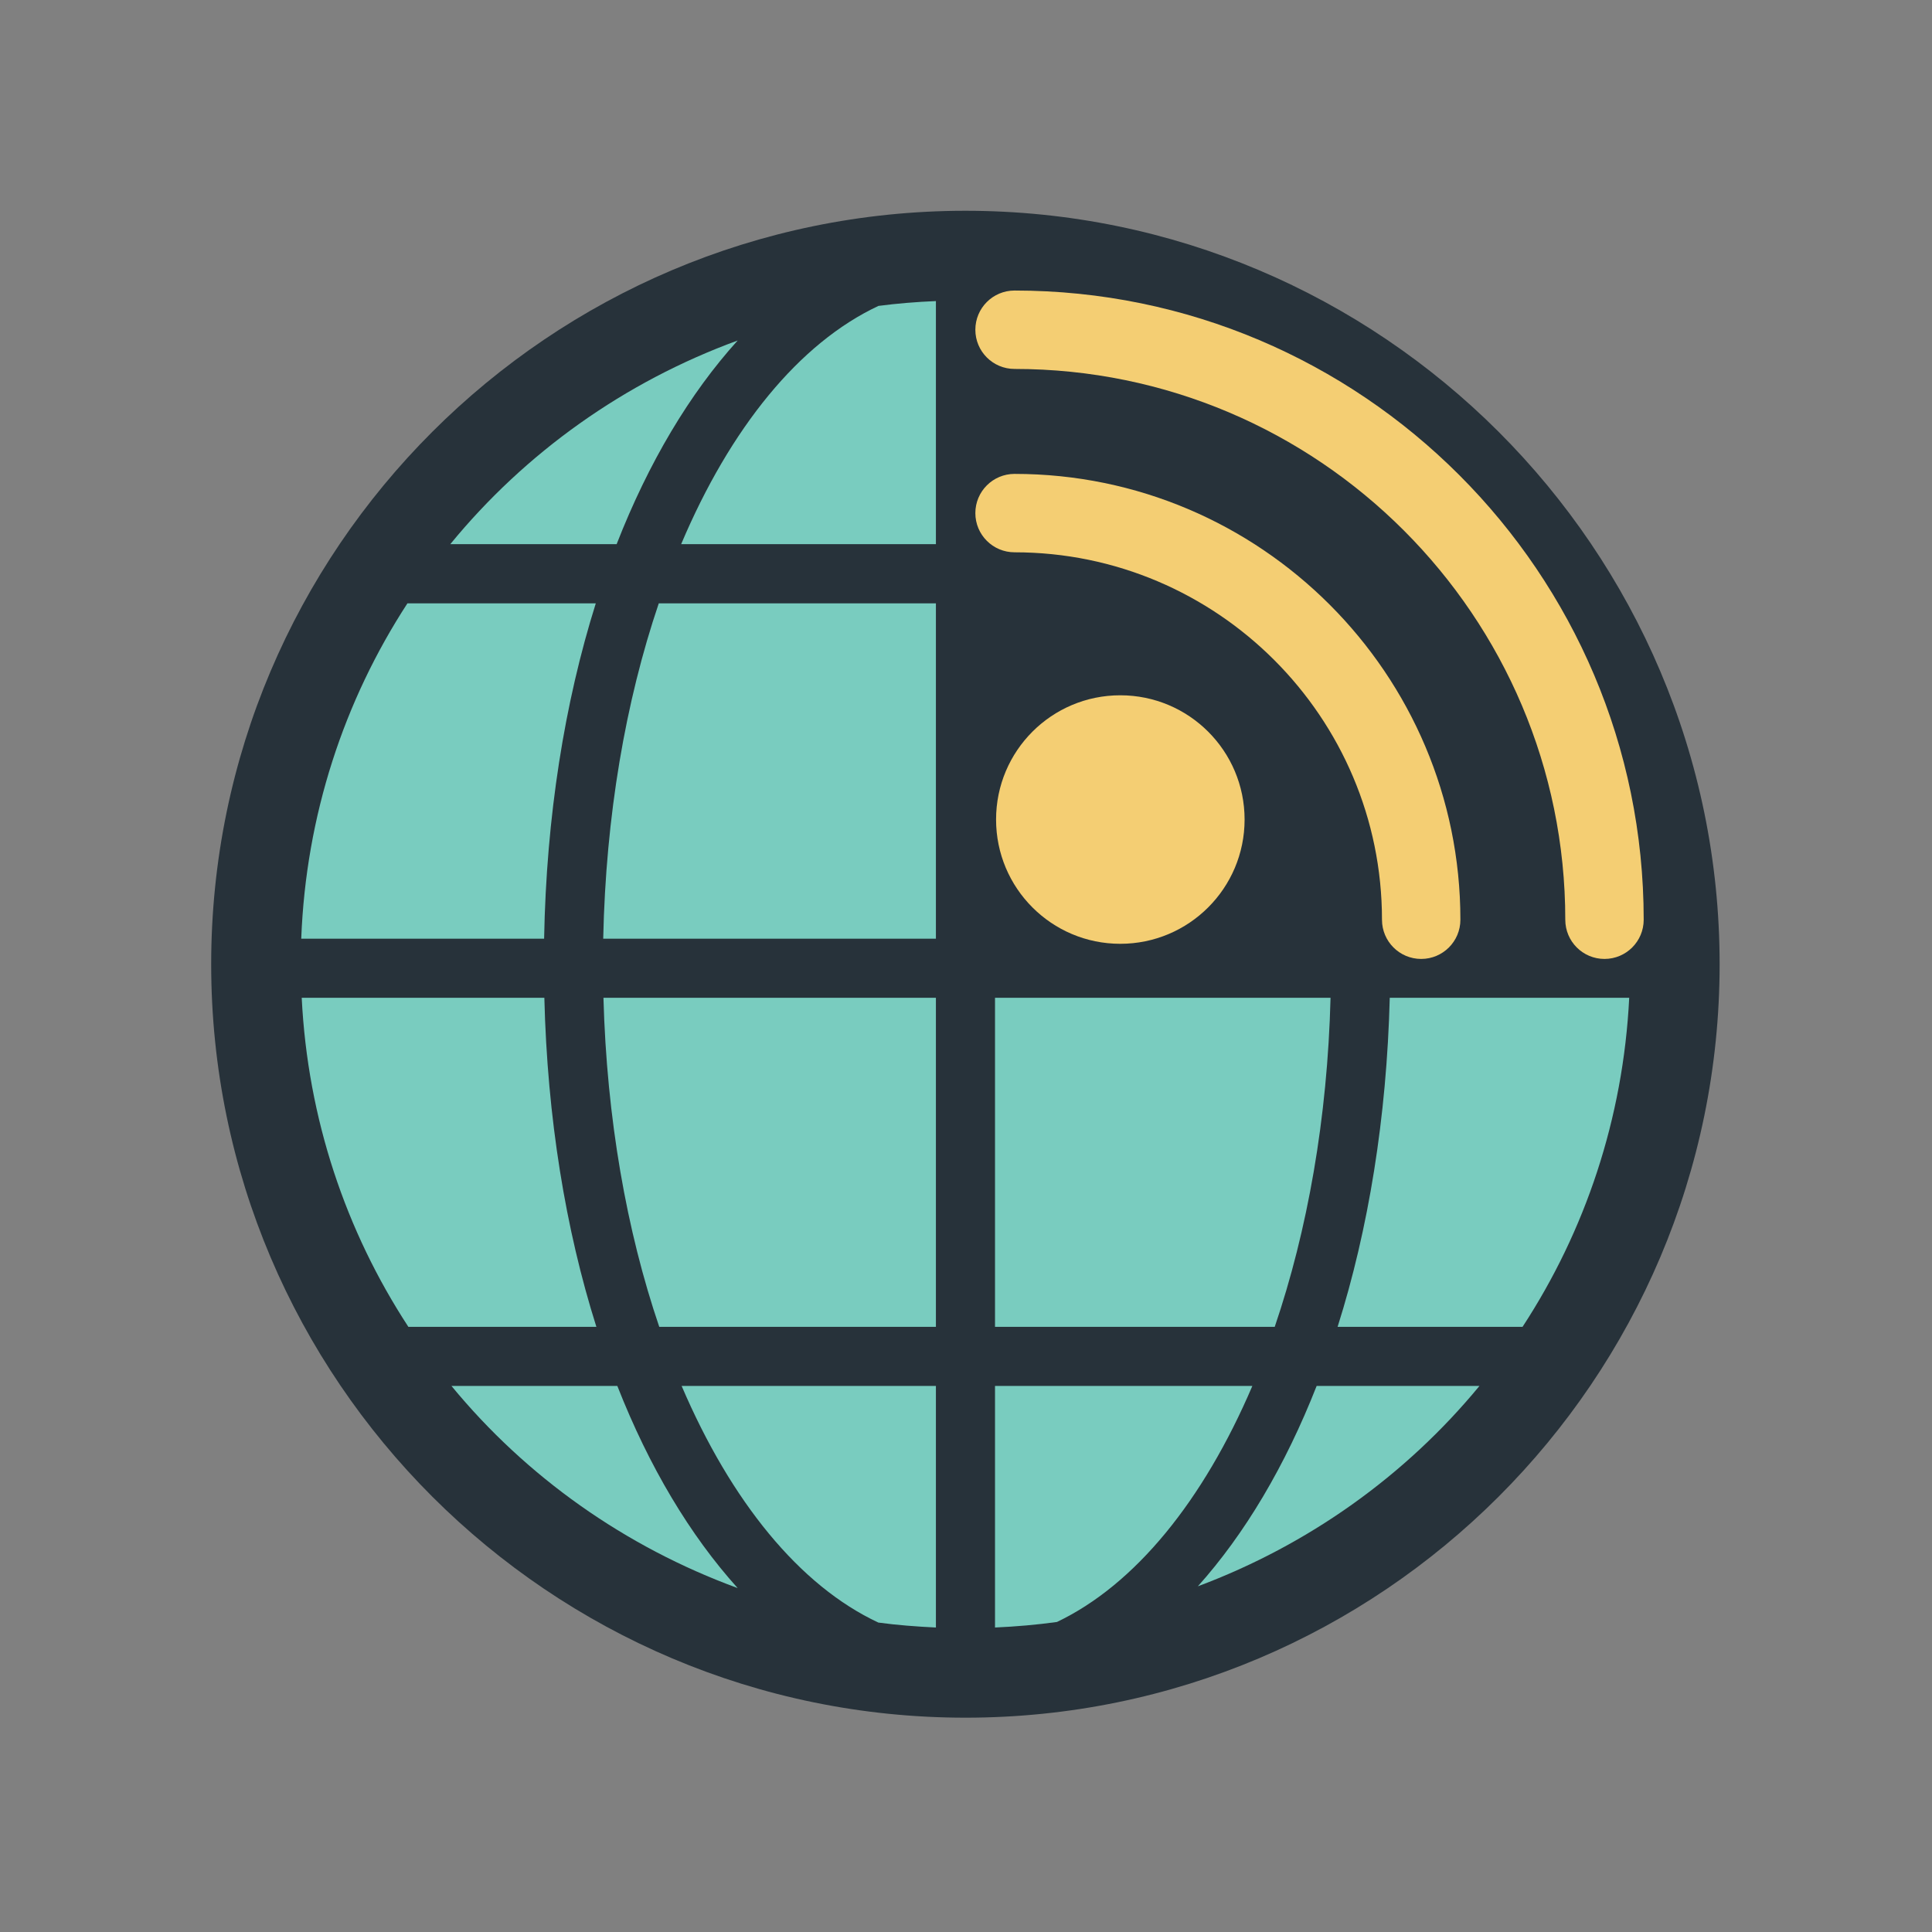
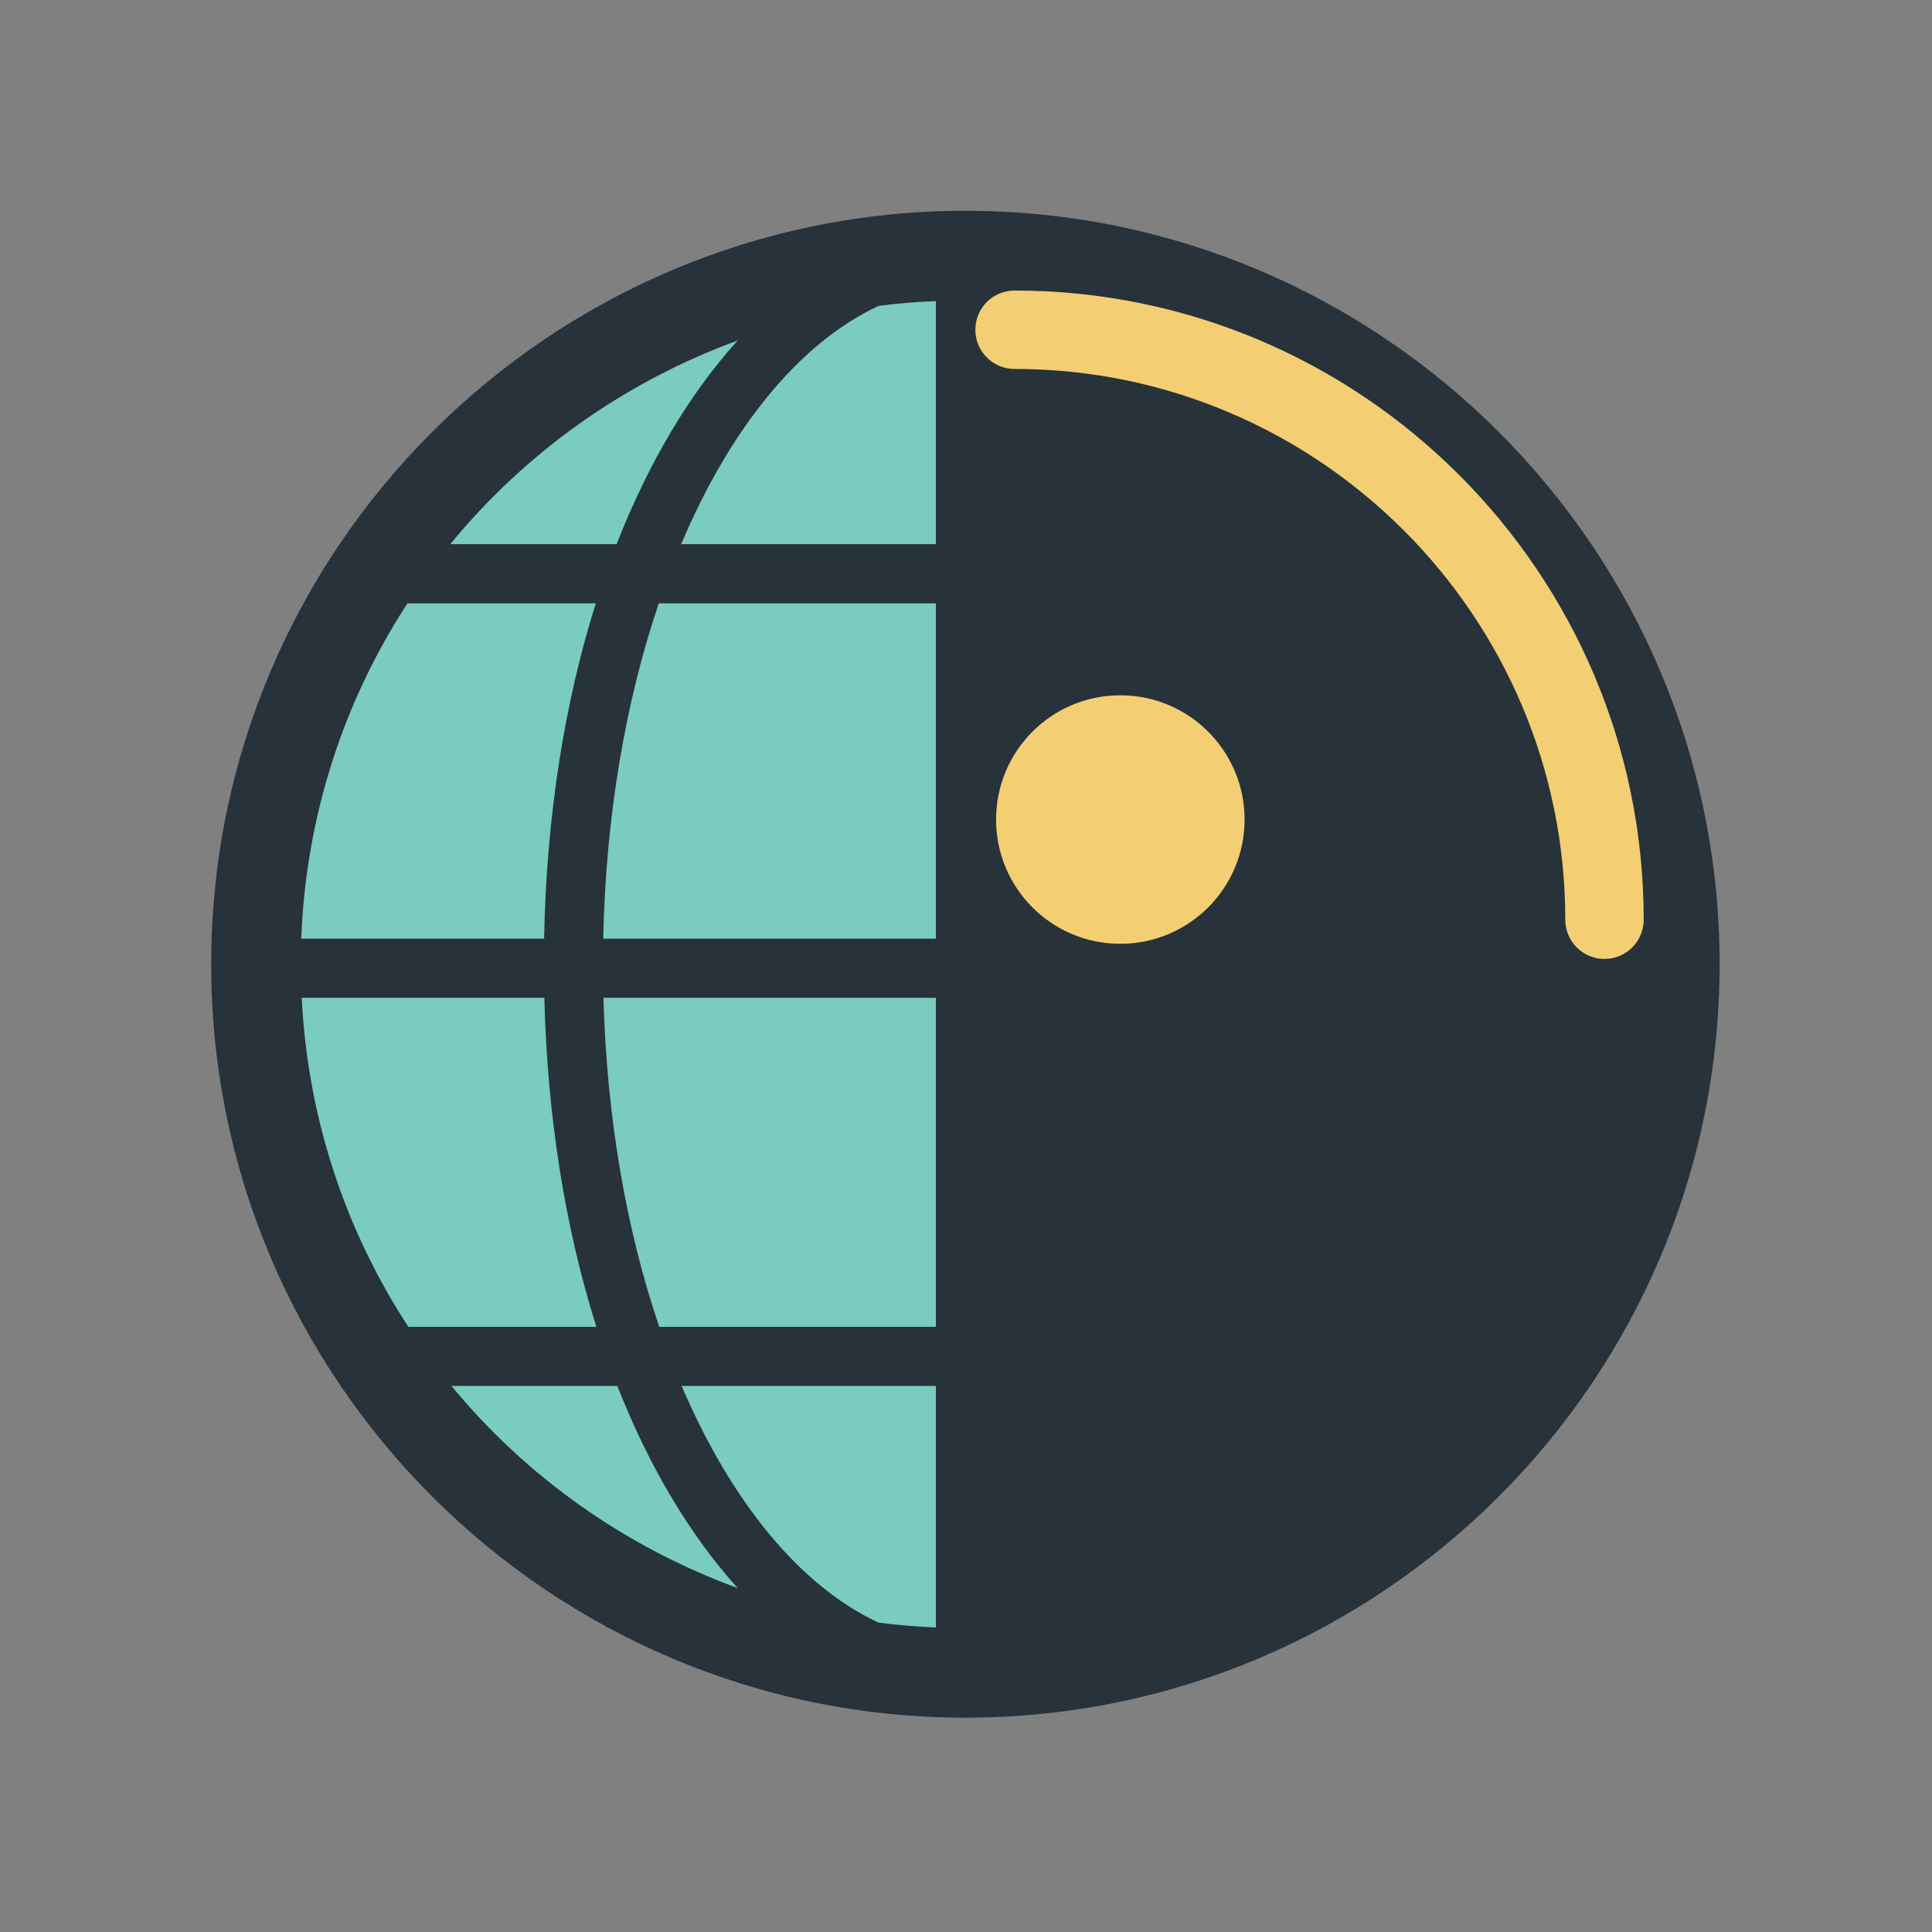
<svg xmlns="http://www.w3.org/2000/svg" width="800px" height="800px" viewBox="0 0 1024 1024" class="icon" version="1.1">
  <rect x="0" y="0" width="1024" height="1024" fill="#808080" stroke="none" />
  <path d="M511.713 894.438c-211.623 0-383.809-171.985-383.809-383.374 0-211.249 172.062-383.218 383.56-383.374 211.843 0 384 171.985 384 383.374S723.307 894.438 511.713 894.438z" fill="#FFFFFF" />
  <path d="M511.713 111.715h-0.249c-220.264 0.157-399.533 179.237-399.533 399.348 0 220.201 179.394 399.348 399.783 399.348 220.453 0 399.725-179.147 399.725-399.348 0-220.203-179.273-399.348-399.726-399.348z" fill="#27323A" />
  <path d="M390.973 180.477c-25.395 28.079-47.235 64.646-64.145 107.948h-88.167c39.747-48.544 92.349-86.045 152.312-107.948zM215.947 319.782h99.837c-16.536 52.57-26.206 112.97-27.392 177.738H159.664c2.495-65.39 22.712-126.167 56.283-177.738zM216.445 703.249c-33.133-50.666-53.35-110.258-56.532-174.404h128.603c1.559 63.522 11.233 122.737 27.58 174.404h-99.652zM239.284 734.574h87.917c16.849 42.928 38.565 79.183 63.771 107.137-59.648-21.839-112.065-58.967-151.688-107.137zM496.053 862.615c-10.297-0.499-20.465-1.249-30.514-2.623-41.807-19.53-78.122-64.33-104.265-125.418h134.778v128.041zM496.053 703.249H349.418c-17.348-50.979-27.83-110.508-29.577-174.404h176.212v174.404zM496.053 497.521H319.716c1.37-65.205 11.856-125.855 29.449-177.738h146.887v177.738zM496.053 288.425H361.022c26.021-61.525 62.586-106.639 104.582-126.293 9.984-1.31 20.153-2.121 30.449-2.559v128.852z" fill="#79CCBF" />
-   <path d="M516.956 271.953c0-11.482 9.297-20.779 20.779-20.779 130.286 0 236.302 106.016 236.302 236.302 0 11.482-9.297 20.779-20.779 20.779s-20.779-9.297-20.779-20.779c0-107.386-87.358-194.745-194.745-194.745-11.482 0-20.779-9.297-20.779-20.779z" fill="#F4CE73" />
-   <path d="M705.212 528.846c-1.623 63.896-12.229 123.424-29.577 174.404H527.378V528.846h177.835z" fill="#79CCBF" />
  <path d="M527.937 434.376c0-36.379 29.453-65.86 65.832-65.86 36.379 0 65.892 29.482 65.892 65.86s-29.513 65.86-65.892 65.86c-36.38 0-65.832-29.482-65.832-65.86z" fill="#F4CE73" />
-   <path d="M560.197 859.682c-10.795 1.499-21.715 2.435-32.82 2.933V734.574h136.401c-25.958 60.713-62.087 105.326-103.581 125.108zM634.889 840.775c24.897-27.769 46.299-63.772 62.96-106.201h86.297c-39.124 47.485-90.54 84.238-149.257 106.201zM806.982 703.249h-98.026c16.347-51.666 26.019-110.882 27.641-174.404H863.517c-3.185 64.144-23.402 123.738-56.535 174.404z" fill="#79CCBF" />
  <path d="M850.412 508.256c-11.482 0-20.779-9.297-20.779-20.779 0-160.989-130.91-291.93-291.898-291.93-11.482 0-20.779-9.297-20.779-20.779s9.297-20.779 20.779-20.779c183.886 0 333.456 149.599 333.456 333.488 0 11.482-9.296 20.779-20.779 20.779z" fill="#F4CE73" />
</svg>